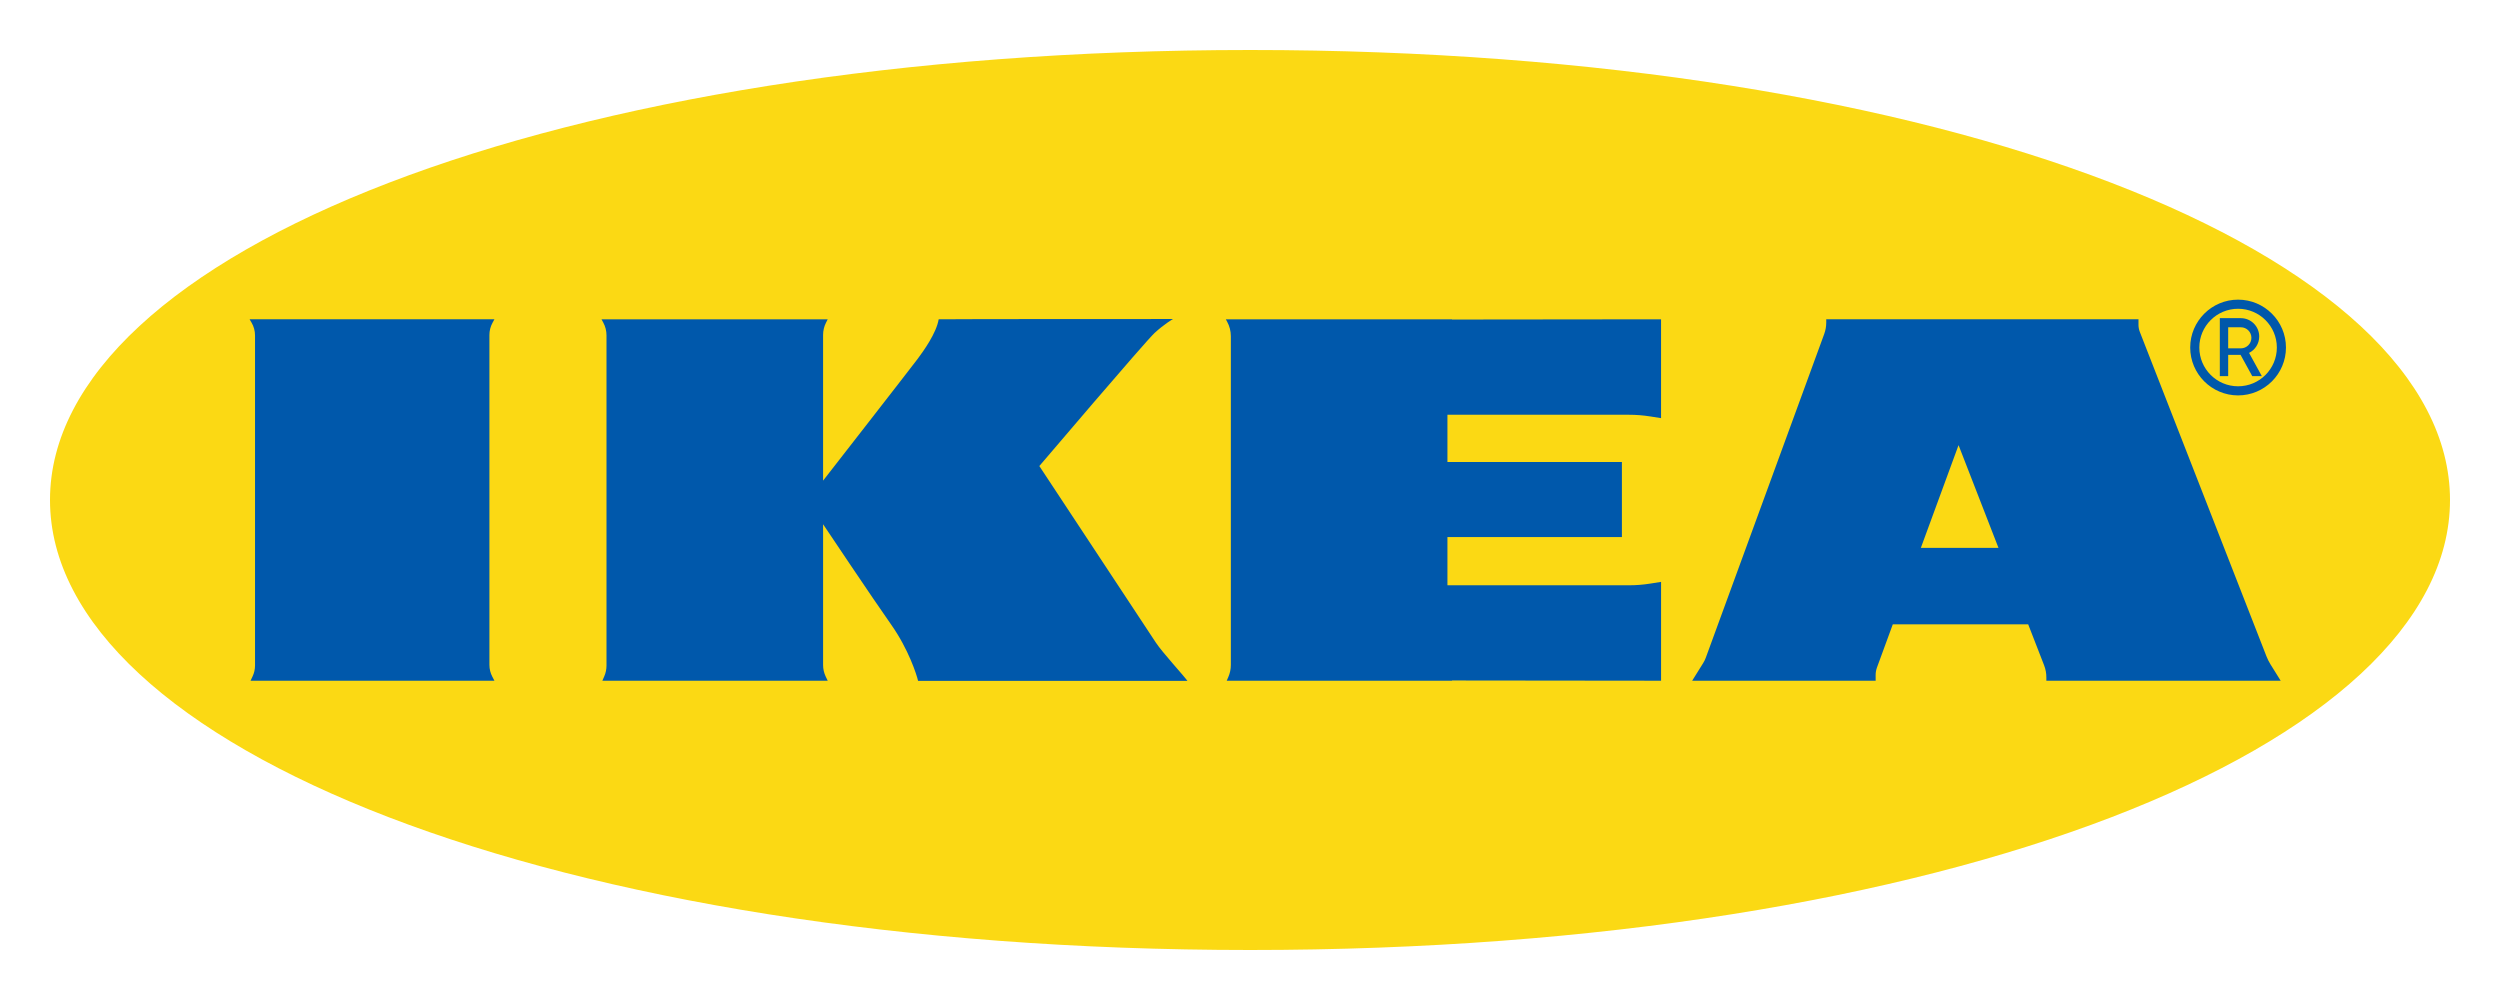
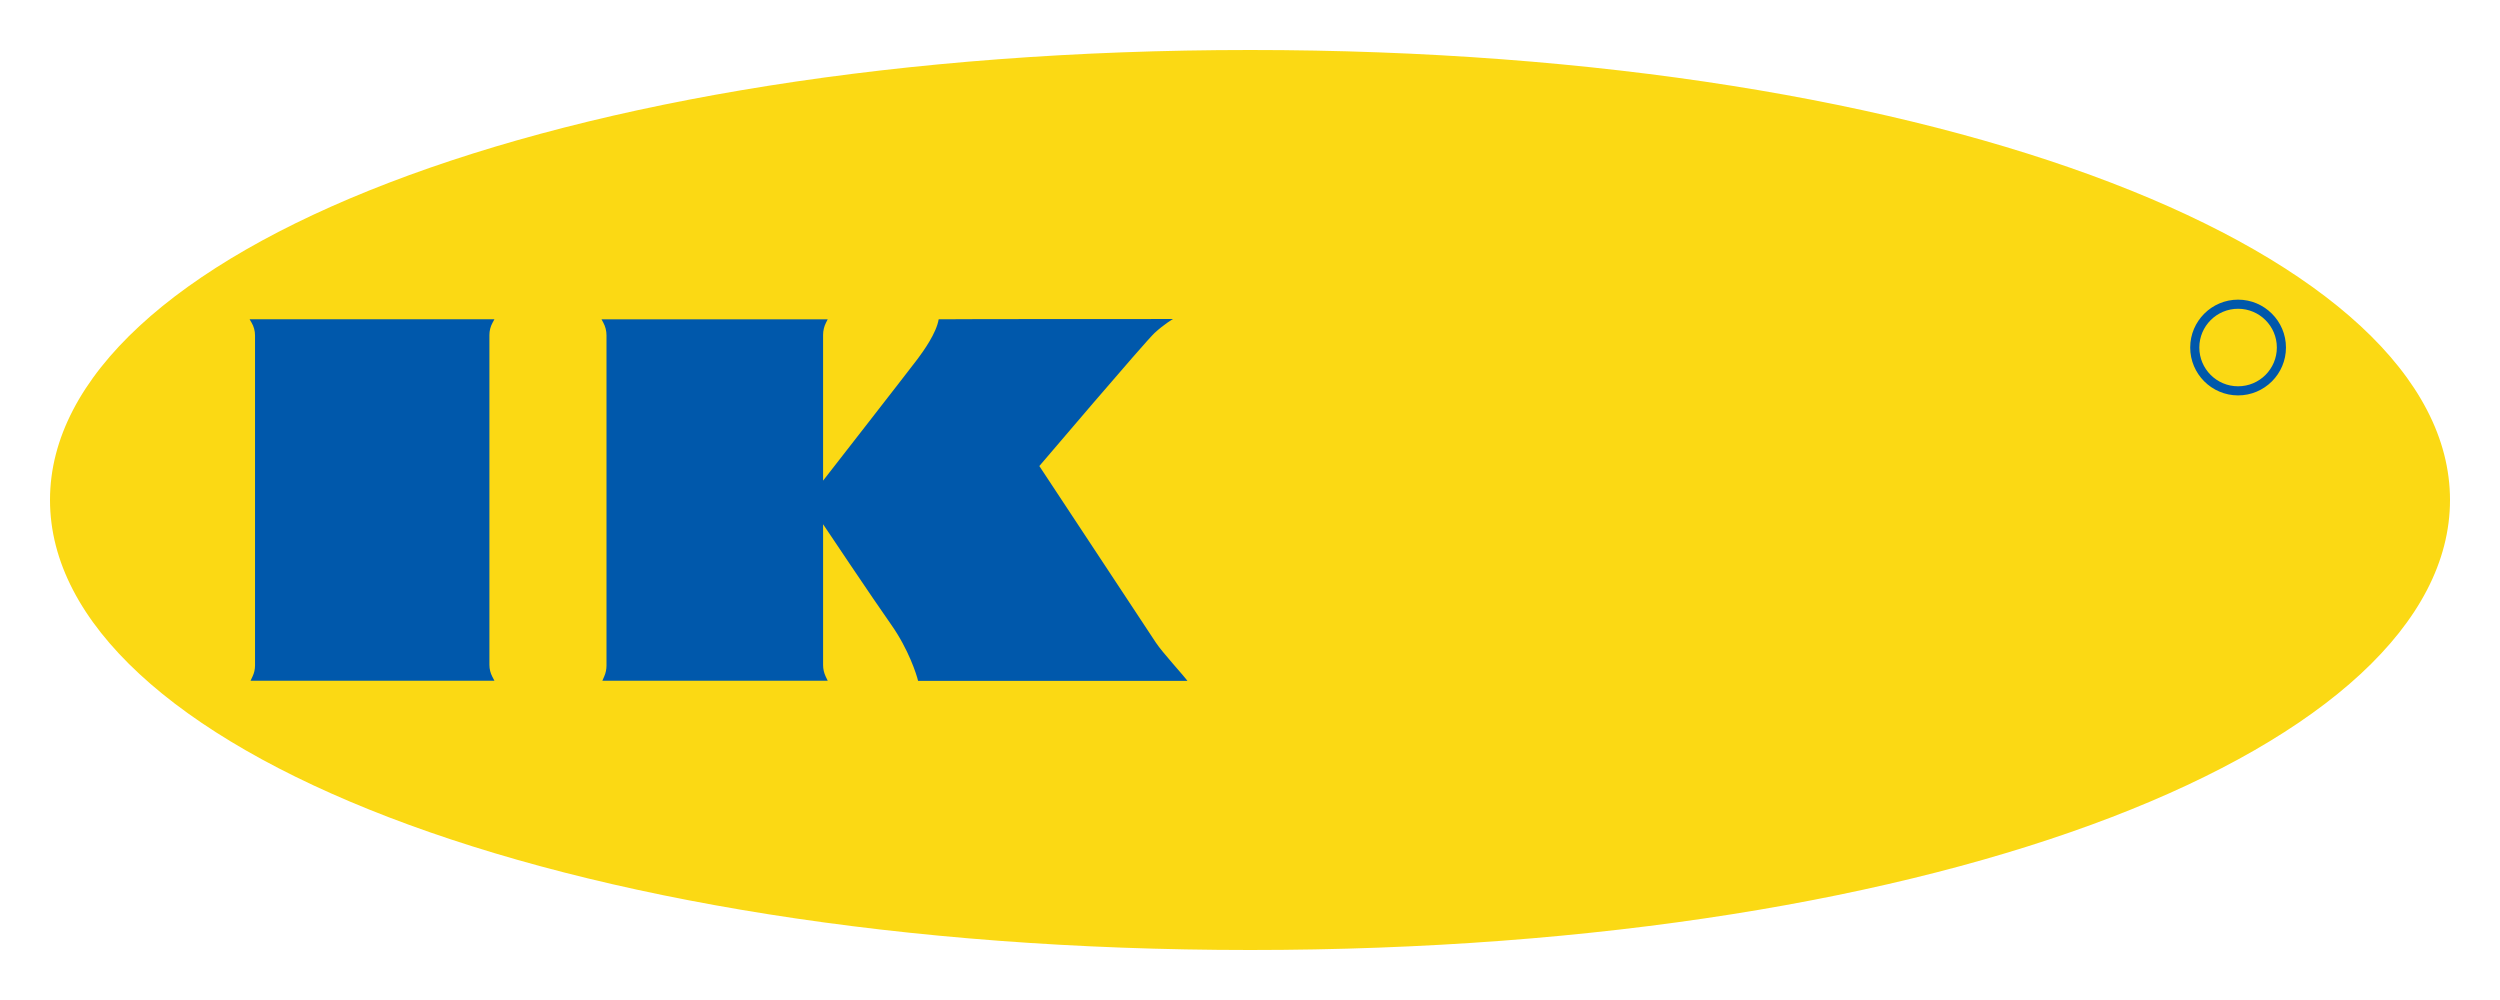
<svg xmlns="http://www.w3.org/2000/svg" id="Capa_1" data-name="Capa 1" viewBox="0 0 1920 768">
  <defs>
    <style>
      .cls-1 {
        fill: #0058ab;
      }

      .cls-2 {
        fill: #fbd914;
        fill-rule: evenodd;
      }
    </style>
  </defs>
  <path class="cls-2" d="m38.4,384c0,188.79,386.23,345.6,921.73,345.6s921.47-156.81,921.47-345.6S1495.37,38.4,960.13,38.4,38.4,195.21,38.4,384Z" />
  <path class="cls-1" d="m379.71,522.78h-187.28l1.58-3.37c1.22-2.59,1.85-5.42,1.85-8.28v-253.53c0-3.49-.94-6.92-2.72-9.93l-1.45-2.45h188.02l-1.46,2.68c-1.56,2.86-2.38,6.07-2.38,9.33v253.43c0,3.16.77,6.28,2.24,9.07l1.6,3.04Z" />
  <path class="cls-1" d="m887.82,493.7c-4.83-7.3-89.61-135.78-89.61-135.78,0,0,81.13-95.35,88.43-102.13,7.3-6.78,14.22-10.78,14.22-10.78,0,0-173.52,0-179.96.21-1.74,10.61-11.65,24.35-16.17,30.43-4.52,6.09-72.6,93.48-72.6,93.48v-111.9c0-3.26.76-6.47,2.2-9.33l1.35-2.68h-173.74l1.34,2.45c1.65,3,2.51,6.43,2.51,9.93v253.53c0,2.86-.58,5.69-1.71,8.28l-1.46,3.37h173.06l-1.48-3.04c-1.36-2.8-2.07-5.91-2.07-9.07v-108.06s38.86,58.09,52.25,77.04c13.39,18.96,19.65,38.61,20.7,43.26h206.87c-3.33-4.57-19.3-21.91-24.13-29.22Z" />
-   <path class="cls-1" d="m1267.23,319.79l8.46,1.34v-75.91l-160.61.18.09-.18h-173.74l1.01,1.84c1.87,3.41,2.85,7.24,2.85,11.13v252.48c0,3.18-.65,6.32-1.92,9.23l-1.25,2.89h173.06l-.09-.18,160.61.18v-75.91l-8.46,1.34c-5.31.84-10.67,1.27-16.04,1.27h-139.57s0-37.04,0-37.04h133.99v-57.65h-133.99v-36.26h139.57c5.37,0,10.74.42,16.04,1.27Z" />
-   <path class="cls-1" d="m1751.56,522.78l-7.86-12.61c-1.19-1.91-2.2-3.93-3.02-6.02l-97.28-249.22c-.69-1.76-1.04-3.64-1.04-5.54v-4.18h-239.8v2.5c0,3-.53,5.98-1.56,8.81l-90.96,248.63c-.52,1.43-1.19,2.8-2,4.09l-8.44,13.54h140.91l-.02-4.18c-.01-2.07.35-4.12,1.06-6.05l12.13-33.07h103.97l12.24,31.5c1.15,2.97,1.74,6.13,1.72,9.32v2.48s179.95,0,179.95,0Zm-276.35-102l28.96-78.92,30.67,78.92h-59.63Z" />
-   <path class="cls-1" d="m1727.28,271.03c4.62-2.31,7.8-7.08,7.8-12.59,0-7.78-6.31-14.09-14.09-14.09h-16.17v44.52h6.43v-16.35h9.5l8.98,16.35h7.35l-9.8-17.84Zm-6.29-3.51h-9.74v-16.17h9.74c4.46,0,8.09,3.63,8.09,8.09s-3.63,8.09-8.09,8.09Z" />
  <path class="cls-1" d="m1718.85,230.13c-20.28,0-36.77,16.5-36.77,36.77s16.5,36.77,36.77,36.77,36.77-16.5,36.77-36.77-16.5-36.77-36.77-36.77Zm0,66.54c-16.44,0-29.77-13.33-29.77-29.77s13.33-29.77,29.77-29.77,29.77,13.33,29.77,29.77-13.33,29.77-29.77,29.77Z" />
</svg>